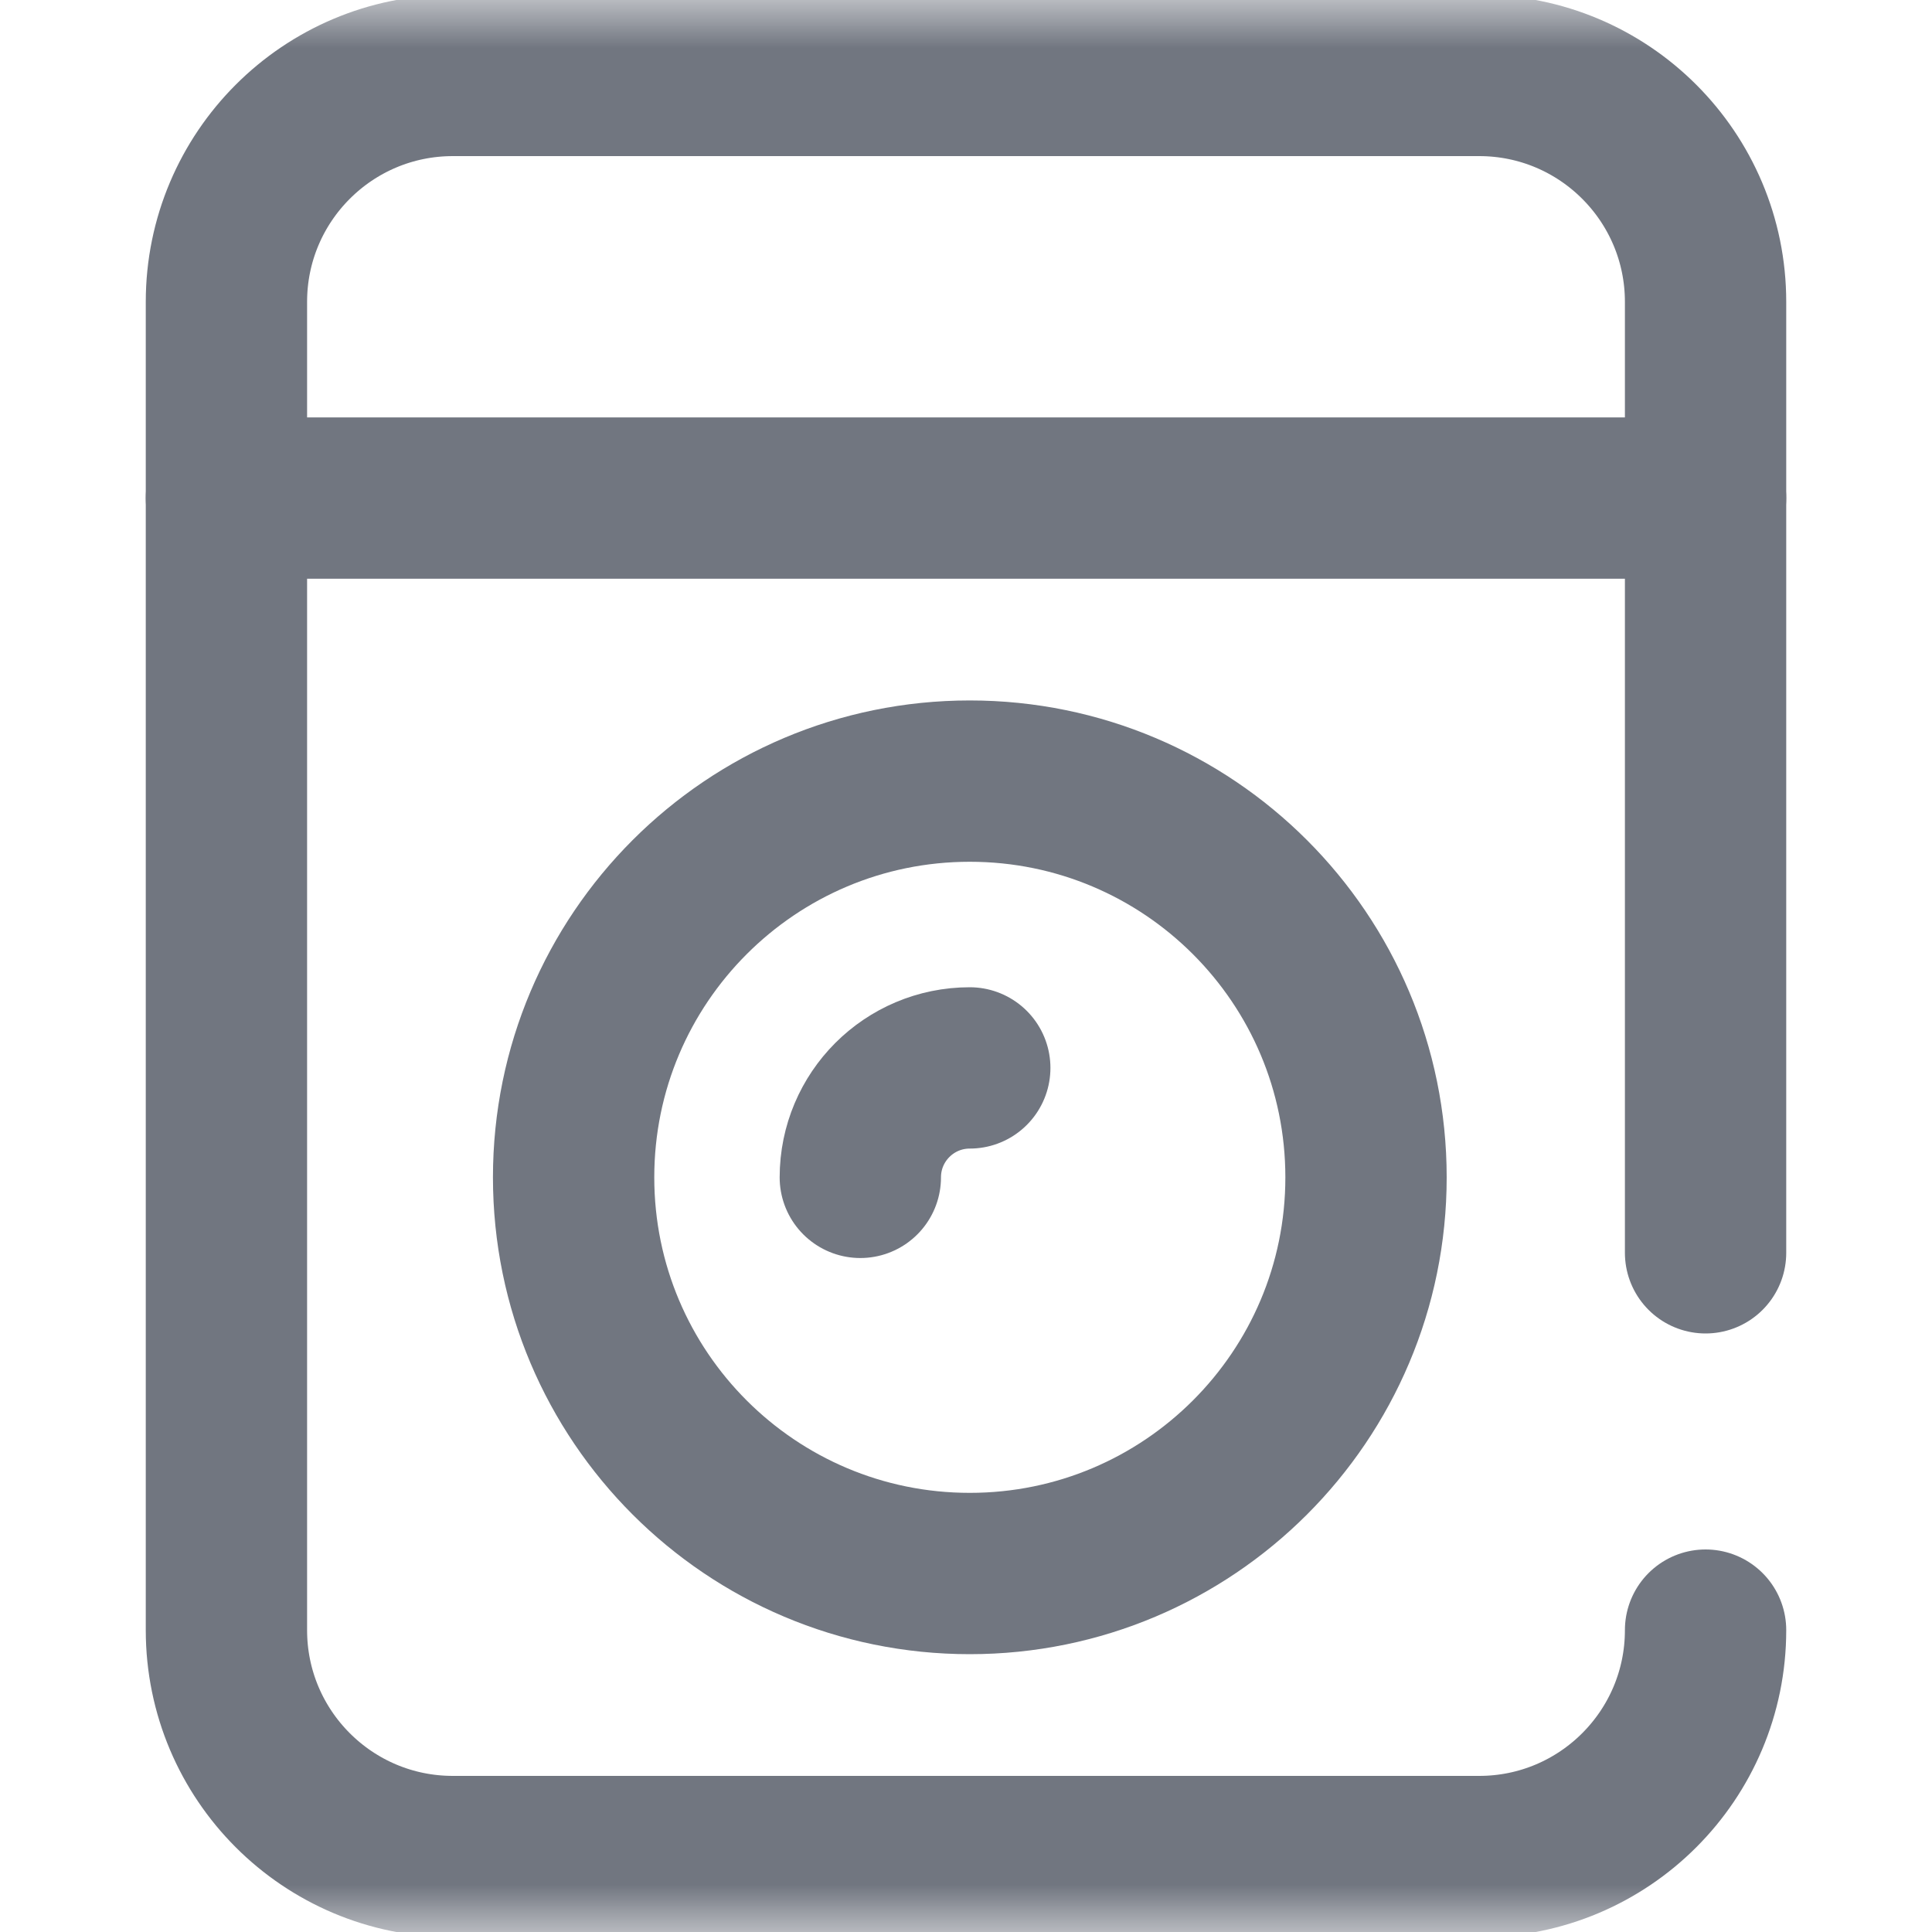
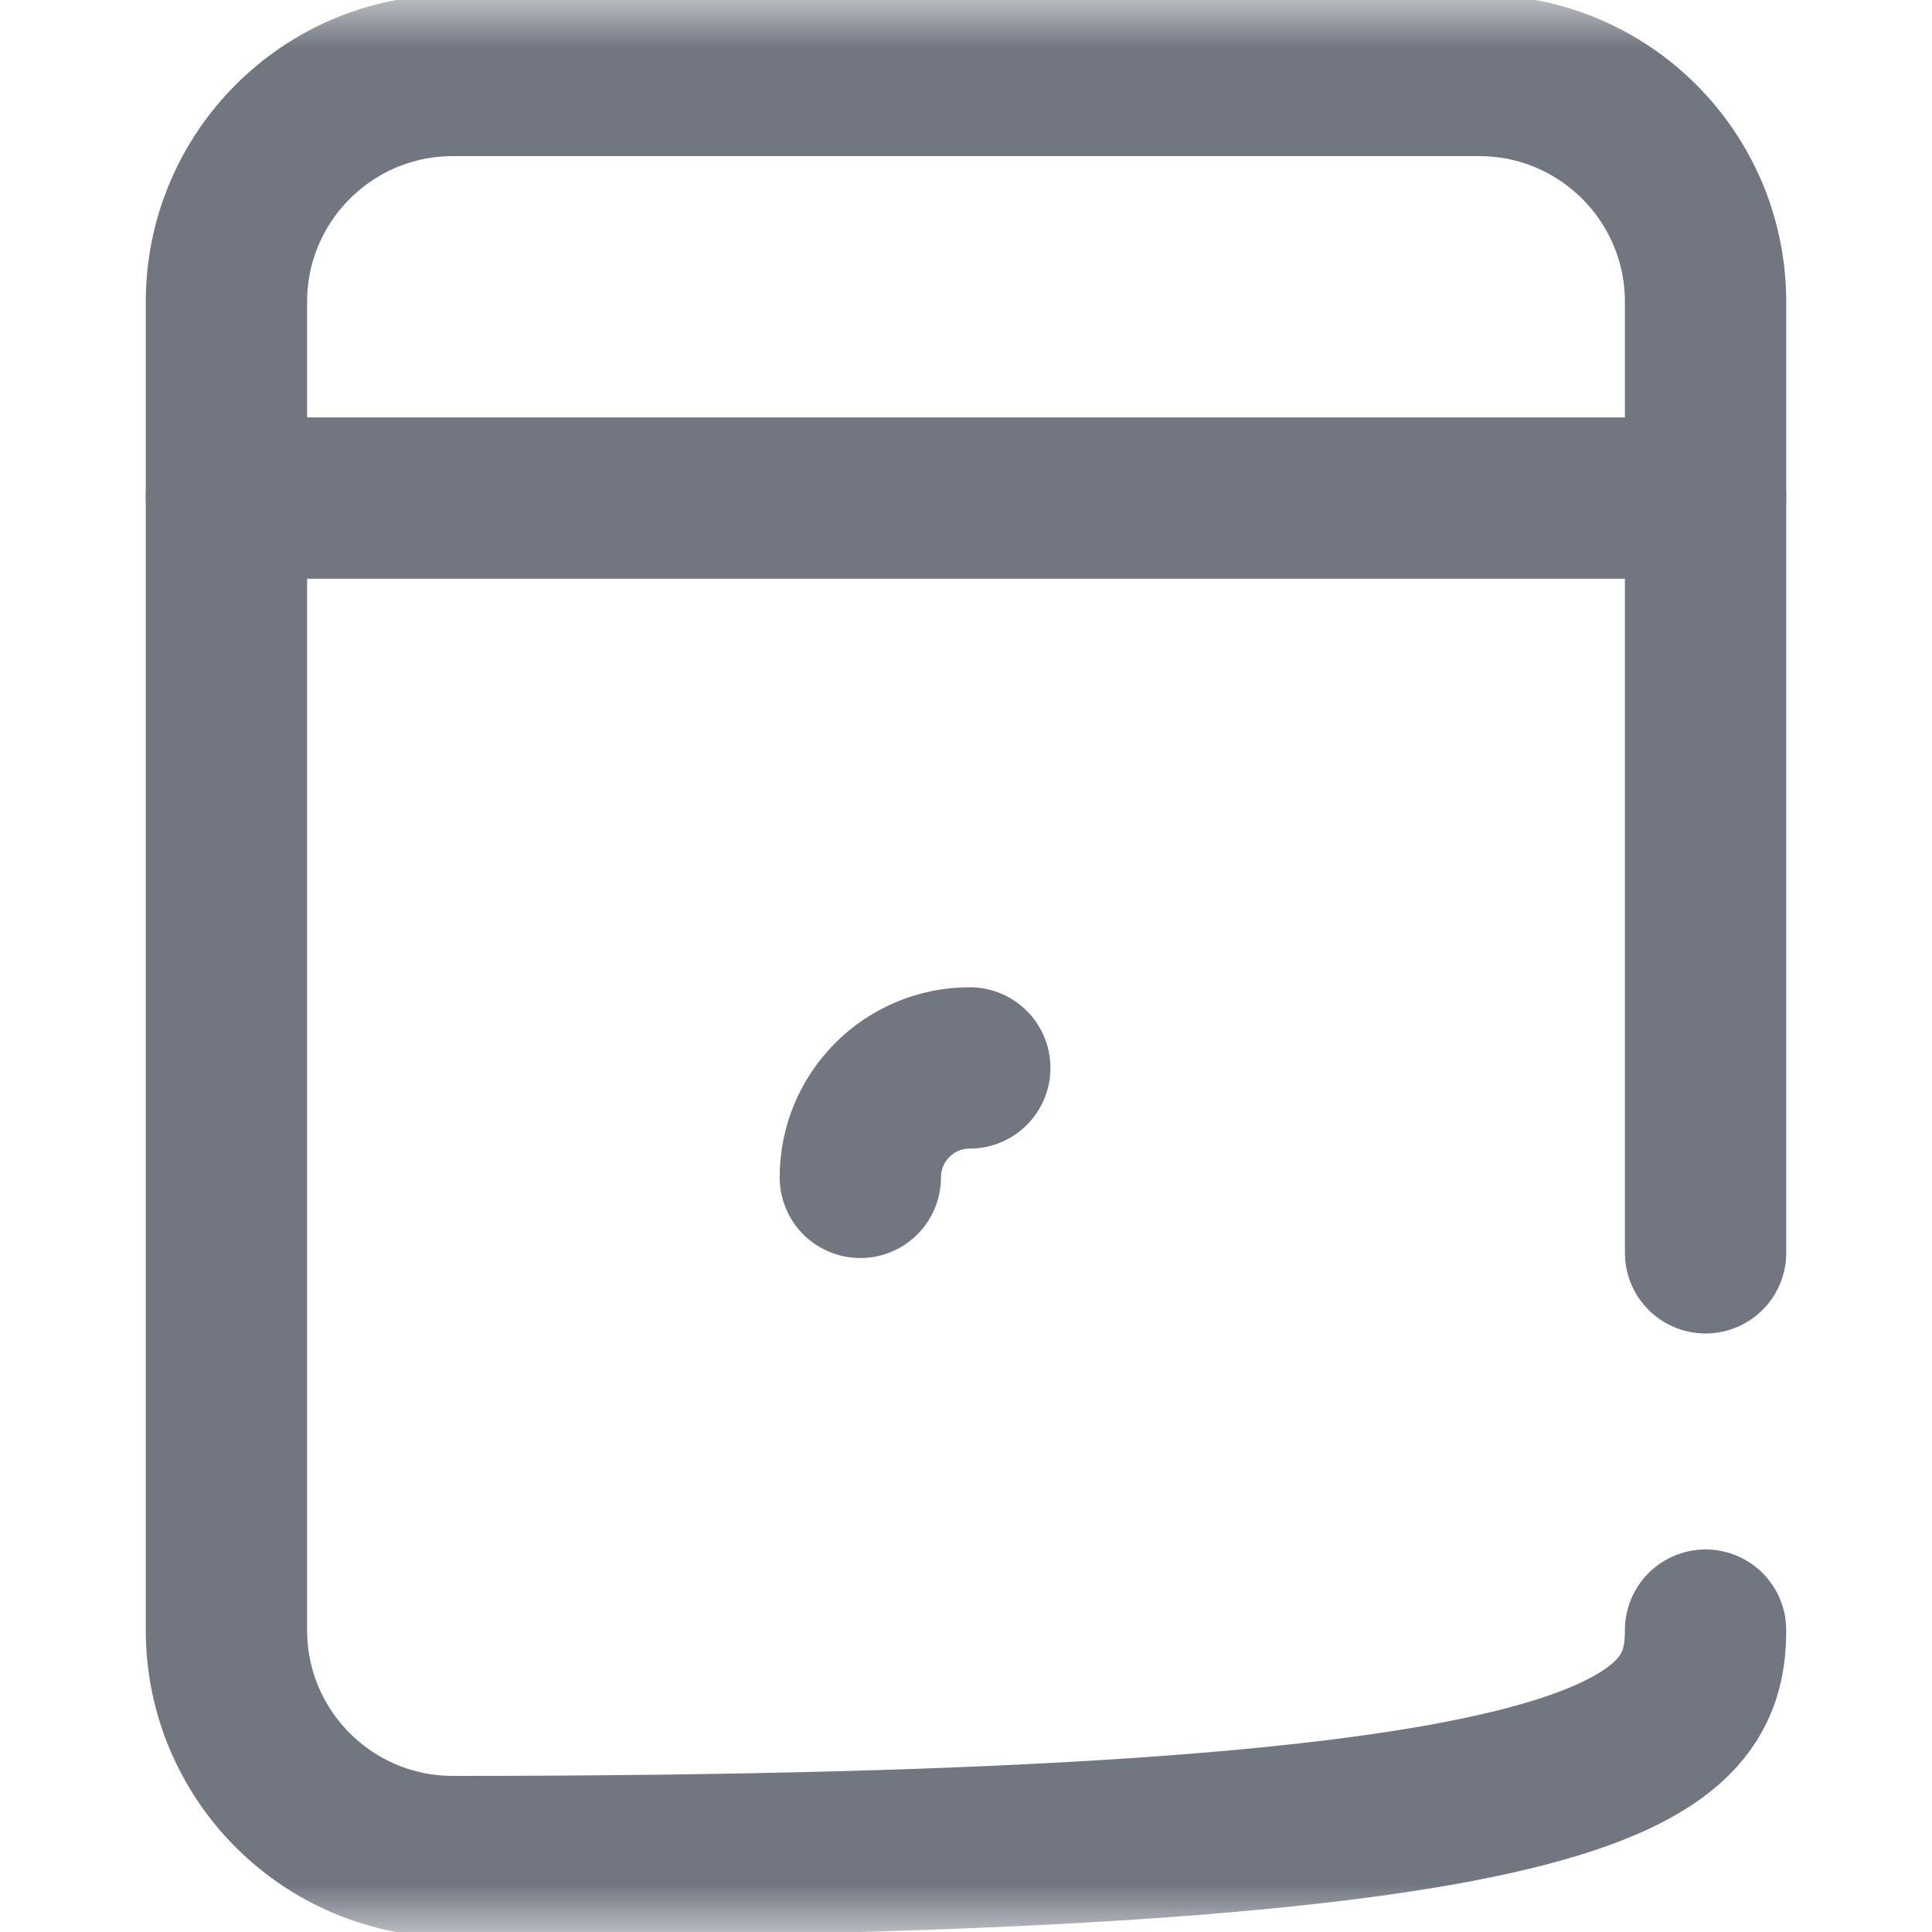
<svg xmlns="http://www.w3.org/2000/svg" width="20" height="20" viewBox="0 0 20 20" fill="none">
  <mask id="mask0_9681_1697" style="mask-type:luminance" maskUnits="userSpaceOnUse" x="0" y="0" width="20" height="20">
    <path d="M0 1.90735e-06H20V20H0V1.90735e-06Z" fill="white" />
  </mask>
  <g mask="url(#mask0_9681_1697)">
    <path d="M17.656 5.156H2.344" stroke="#717680" stroke-width="1.67" stroke-linecap="round" stroke-linejoin="round" />
-     <path d="M17.656 12.969V3.125C17.656 1.831 16.607 0.781 15.312 0.781H4.688C3.393 0.781 2.344 1.831 2.344 3.125V16.875C2.344 18.169 3.393 19.219 4.688 19.219H15.312C16.607 19.219 17.656 18.169 17.656 16.875" stroke="#717680" stroke-width="1.67" stroke-linecap="round" stroke-linejoin="round" />
-     <path d="M5.938 12.188C5.938 9.922 7.774 8.086 10.039 8.086C12.304 8.086 14.141 9.922 14.141 12.188C14.141 14.453 12.304 16.289 10.039 16.289C7.774 16.289 5.938 14.453 5.938 12.188Z" stroke="#717680" stroke-width="1.67" stroke-linecap="round" stroke-linejoin="round" />
+     <path d="M17.656 12.969V3.125C17.656 1.831 16.607 0.781 15.312 0.781H4.688C3.393 0.781 2.344 1.831 2.344 3.125V16.875C2.344 18.169 3.393 19.219 4.688 19.219C16.607 19.219 17.656 18.169 17.656 16.875" stroke="#717680" stroke-width="1.67" stroke-linecap="round" stroke-linejoin="round" />
    <path d="M8.906 12.188C8.906 11.562 9.413 11.055 10.039 11.055" stroke="#717680" stroke-width="1.67" stroke-linecap="round" stroke-linejoin="round" />
  </g>
</svg>